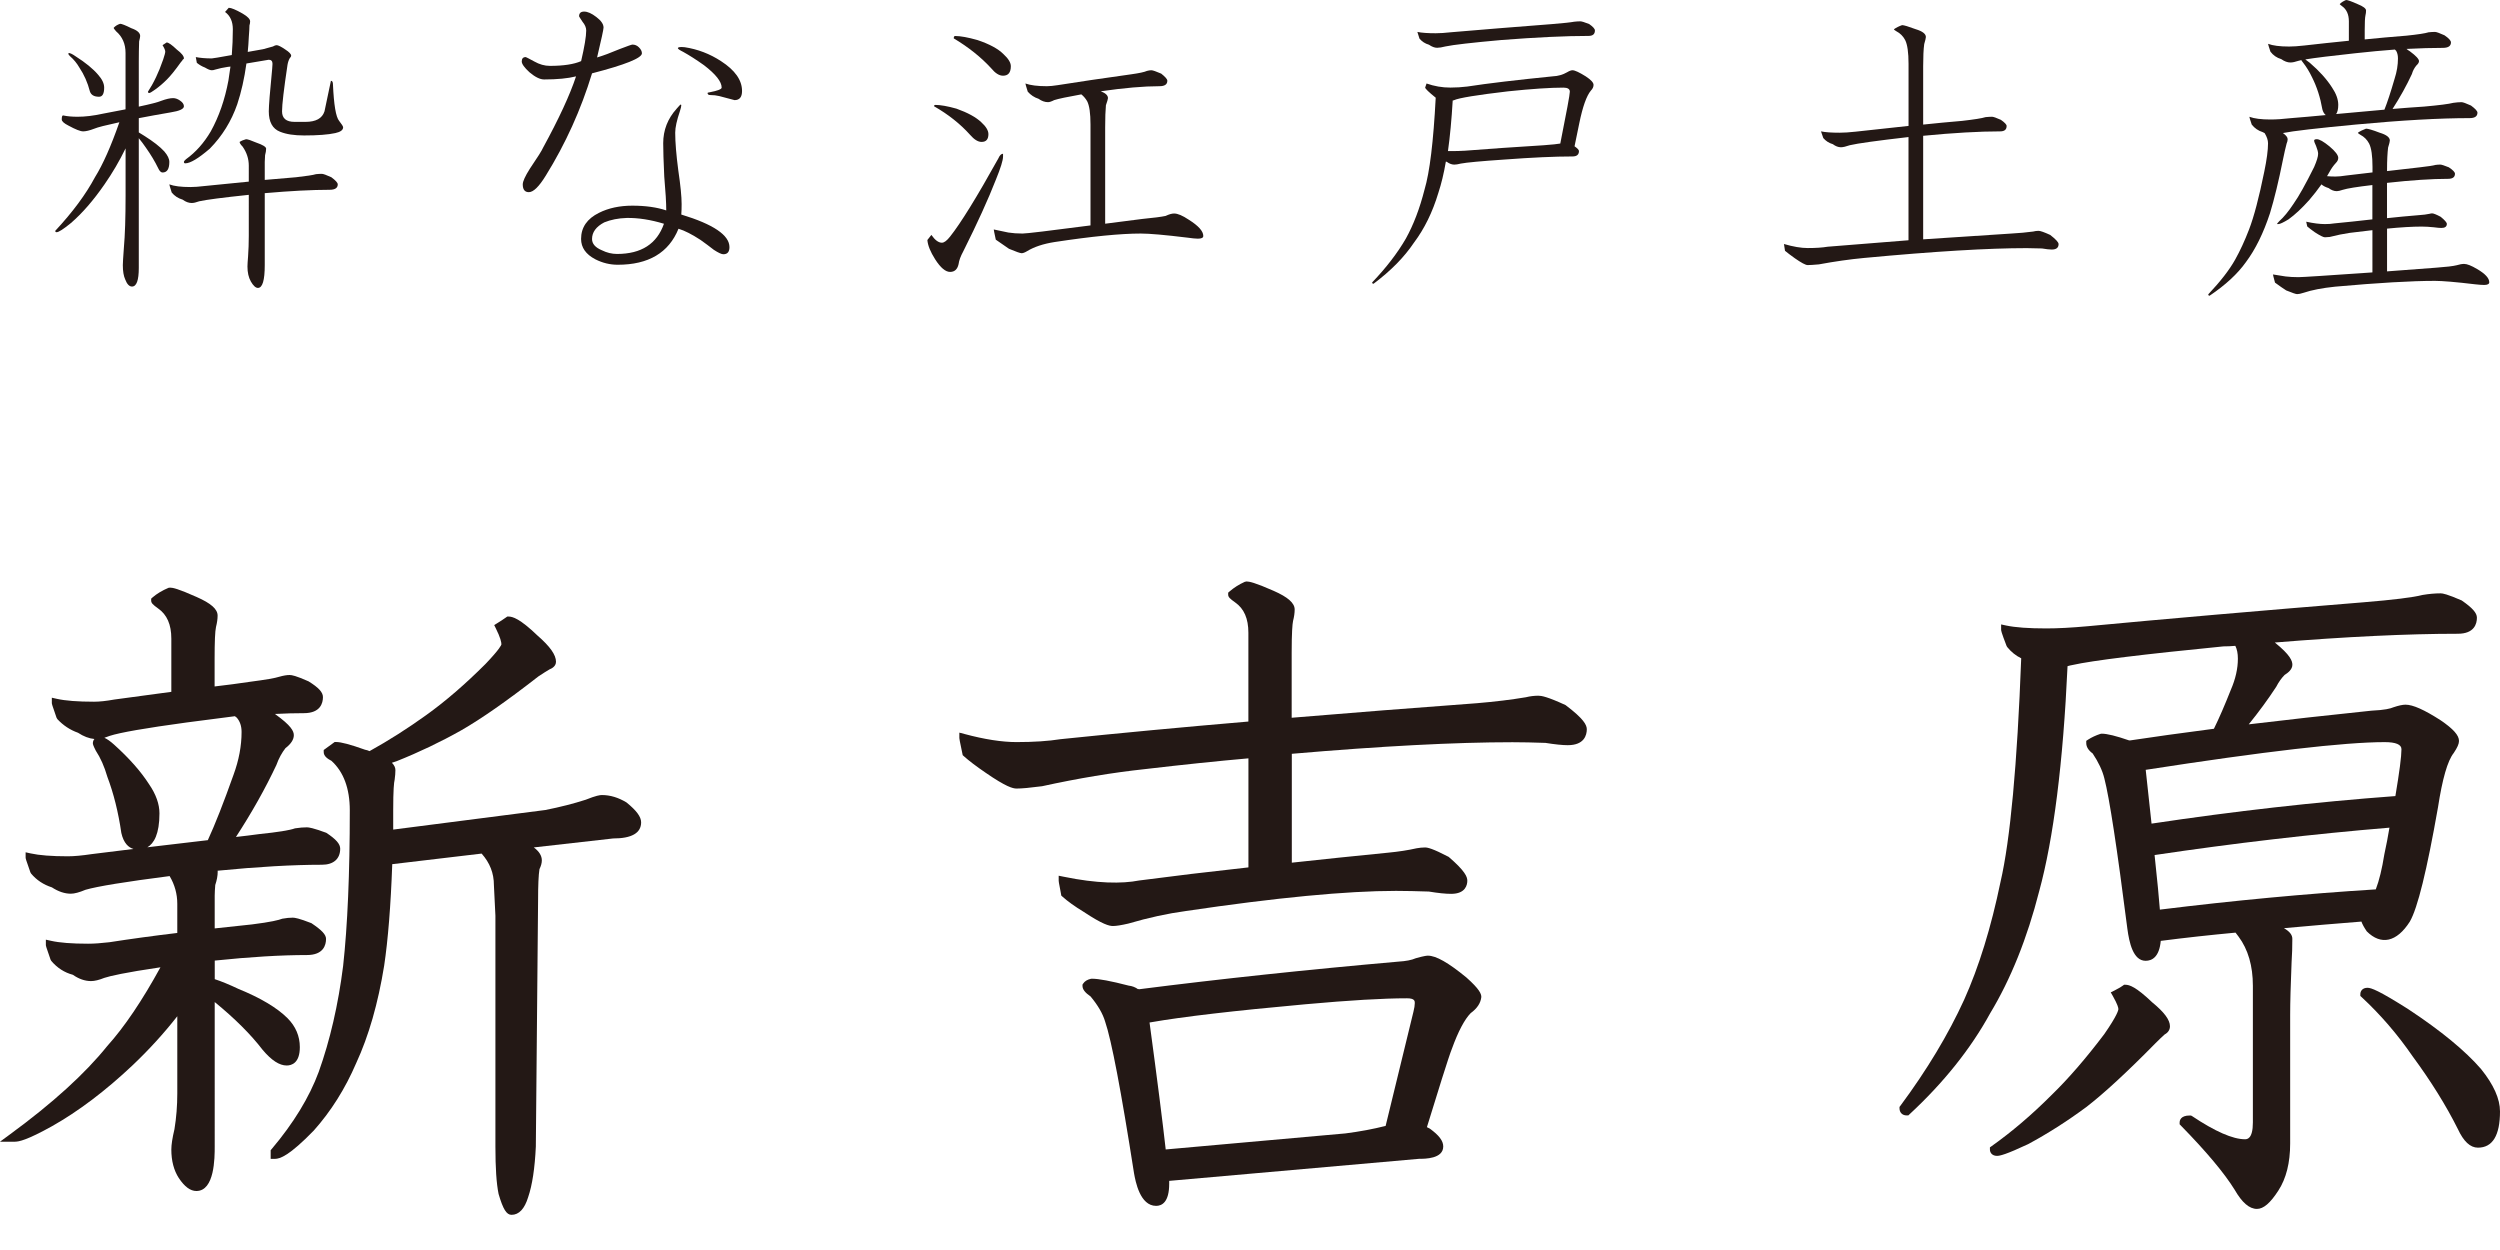
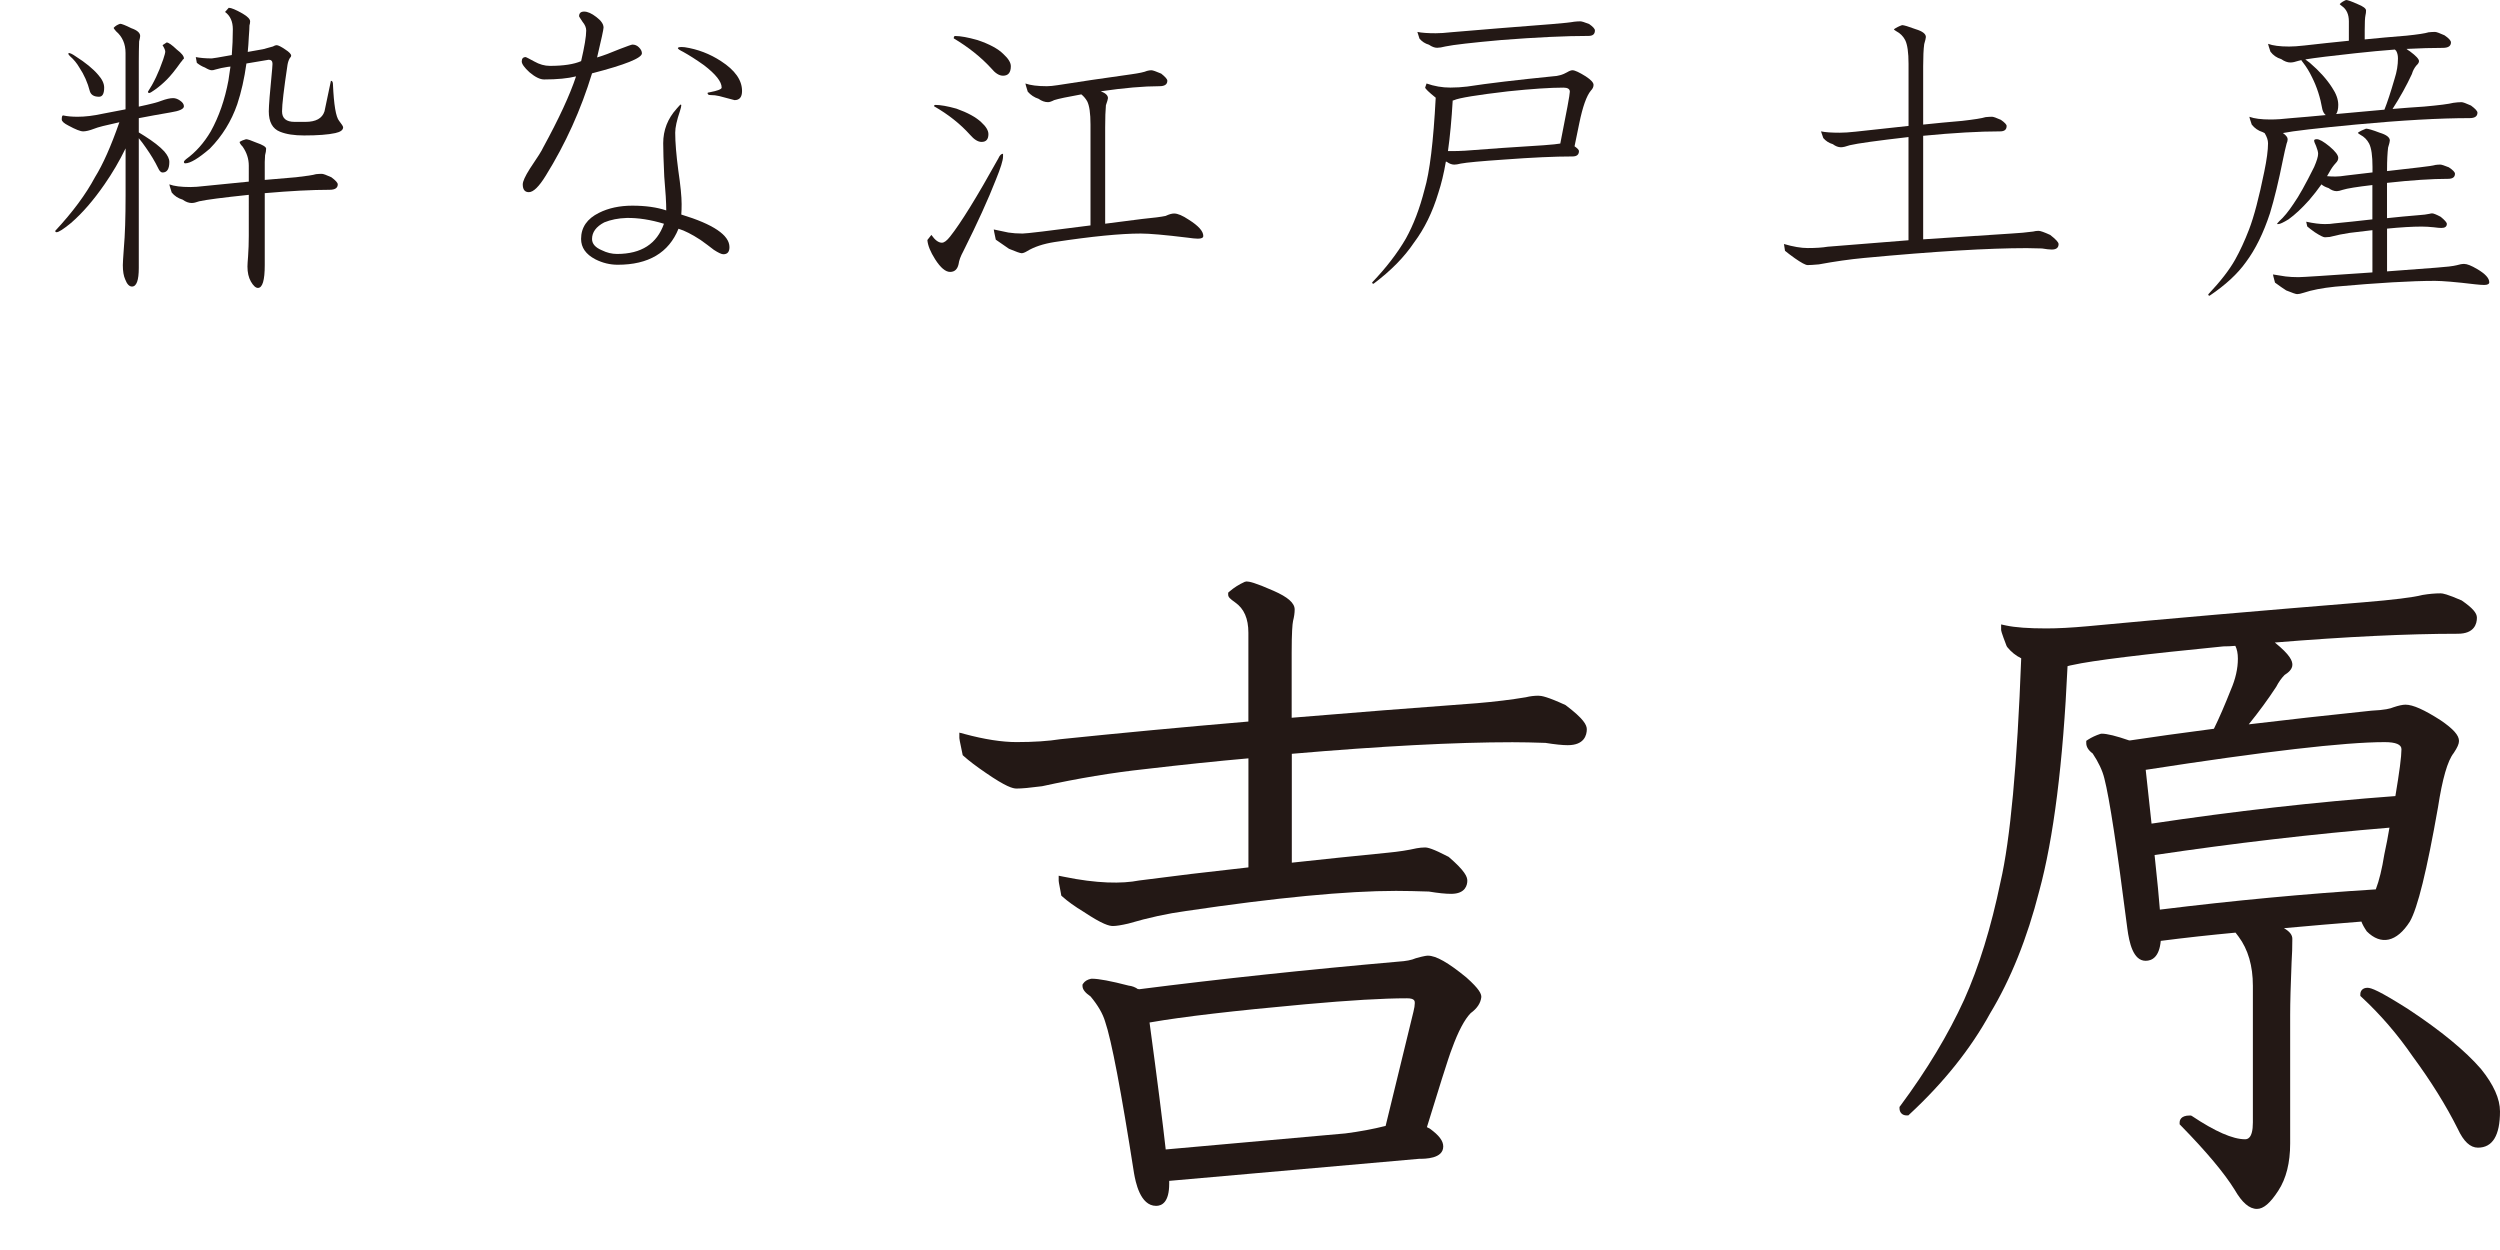
<svg xmlns="http://www.w3.org/2000/svg" version="1.1" id="レイヤー_1" x="0px" y="0px" viewBox="0 0 60 30" style="enable-background:new 0 0 60 30;" xml:space="preserve">
  <style type="text/css">
	.st0{fill:#231815;}
</style>
  <g>
    <g>
      <path class="st0" d="M1.514,2.77c0.098,0.022,0.215,0.032,0.35,0.032    c0.179,0,0.38-0.024,0.603-0.073C2.668,2.692,2.85,2.656,3.013,2.624v-1.353    c0-0.218-0.076-0.391-0.228-0.521c-0.038-0.043-0.057-0.071-0.057-0.082    c0.038-0.043,0.09-0.076,0.155-0.097c0.038,0,0.128,0.036,0.269,0.106    c0.141,0.049,0.212,0.112,0.212,0.187c0,0.023-0.009,0.065-0.025,0.13    C3.334,1.146,3.331,1.304,3.331,1.467v1.092C3.614,2.499,3.792,2.453,3.869,2.42    c0.119-0.044,0.214-0.065,0.285-0.065c0.054,0,0.109,0.019,0.164,0.057    C4.382,2.455,4.414,2.502,4.414,2.55c0,0.065-0.106,0.114-0.317,0.147    c-0.288,0.049-0.544,0.096-0.766,0.139v0.342c0.038,0.022,0.081,0.048,0.131,0.081    C3.678,3.395,3.839,3.52,3.943,3.634c0.08,0.093,0.121,0.177,0.121,0.253    c0,0.168-0.054,0.253-0.163,0.253c-0.038,0-0.074-0.035-0.106-0.106    c-0.076-0.157-0.174-0.321-0.293-0.489c-0.055-0.081-0.112-0.157-0.171-0.228v3.113    c0,0.298-0.054,0.447-0.163,0.447c-0.065,0-0.12-0.057-0.163-0.171    C2.967,6.624,2.948,6.509,2.948,6.364c0-0.049,0.008-0.187,0.025-0.416    c0.027-0.304,0.041-0.722,0.041-1.254V3.561C2.866,3.865,2.698,4.152,2.508,4.425    c-0.266,0.385-0.535,0.694-0.806,0.928C1.522,5.5,1.408,5.573,1.359,5.573    c-0.022,0-0.033-0.01-0.033-0.033c0.419-0.45,0.736-0.879,0.953-1.286    c0.19-0.305,0.385-0.744,0.586-1.32C2.541,3.004,2.34,3.055,2.264,3.088    C2.15,3.132,2.06,3.153,1.995,3.153S1.813,3.107,1.644,3.015    C1.536,2.961,1.482,2.911,1.482,2.868C1.482,2.803,1.492,2.77,1.514,2.77z M1.644,1.271    c0.038,0,0.095,0.027,0.171,0.081c0.239,0.152,0.418,0.299,0.538,0.44    C2.451,1.901,2.5,2.004,2.5,2.103c0,0.146-0.041,0.219-0.123,0.219    c-0.119,0-0.192-0.043-0.22-0.13c-0.054-0.211-0.139-0.401-0.252-0.57    C1.845,1.518,1.772,1.429,1.685,1.353C1.658,1.325,1.644,1.309,1.644,1.304V1.271z M4,1.019    c0.043,0,0.125,0.057,0.244,0.171c0.114,0.087,0.17,0.157,0.17,0.212    c0,0.01-0.008,0.019-0.024,0.025C4.379,1.448,4.363,1.47,4.341,1.492    C4.206,1.682,4.094,1.82,4.007,1.907C3.914,2,3.82,2.081,3.721,2.151    C3.646,2.206,3.599,2.232,3.583,2.232c-0.022,0-0.032-0.01-0.032-0.032    c0.064-0.097,0.131-0.215,0.195-0.35c0.055-0.114,0.112-0.255,0.171-0.424    C3.95,1.328,3.966,1.266,3.966,1.239c0-0.033-0.022-0.085-0.065-0.155    C3.945,1.057,3.977,1.035,4,1.019z M4.064,4.425c0.114,0.043,0.282,0.064,0.505,0.064    c0.093,0,0.204-0.008,0.335-0.024c0.331-0.033,0.687-0.068,1.067-0.106V3.976    c0-0.163-0.049-0.315-0.148-0.457C5.776,3.471,5.751,3.433,5.751,3.406    c0.043-0.028,0.095-0.049,0.154-0.065c0.039,0,0.119,0.027,0.245,0.081    c0.157,0.054,0.237,0.103,0.237,0.147c0,0.044-0.009,0.096-0.025,0.155    C6.357,3.794,6.354,3.849,6.354,3.887v0.431c0.239-0.021,0.489-0.043,0.75-0.064    c0.25-0.028,0.409-0.052,0.48-0.074C7.633,4.175,7.679,4.172,7.723,4.172    c0.032,0,0.108,0.026,0.228,0.081C8.054,4.329,8.106,4.386,8.106,4.425    c0,0.086-0.065,0.13-0.196,0.13c-0.424,0-0.942,0.027-1.556,0.081v1.728    c0,0.363-0.054,0.546-0.164,0.546c-0.054,0-0.111-0.052-0.17-0.155    C5.965,6.657,5.939,6.538,5.939,6.396c0-0.049,0.006-0.131,0.015-0.244    c0.011-0.158,0.017-0.321,0.017-0.489V4.676C5.341,4.742,4.944,4.794,4.781,4.831    C4.705,4.859,4.646,4.872,4.601,4.872c-0.07,0-0.144-0.026-0.219-0.081    C4.273,4.759,4.187,4.701,4.121,4.62C4.083,4.5,4.064,4.435,4.064,4.425z M5.49,0.187    c0.06,0,0.17,0.046,0.333,0.139c0.121,0.071,0.18,0.133,0.18,0.187    c0,0.032-0.006,0.065-0.016,0.097c0,0.049-0.005,0.145-0.016,0.286    c-0.006,0.119-0.013,0.237-0.025,0.35C6.06,1.225,6.183,1.203,6.313,1.181    c0.076-0.022,0.154-0.043,0.236-0.065c0.038-0.022,0.068-0.032,0.089-0.032    c0.038,0,0.109,0.035,0.212,0.106c0.093,0.06,0.138,0.109,0.138,0.147    c0,0.016-0.009,0.035-0.032,0.057C6.93,1.437,6.911,1.492,6.9,1.557    C6.813,2.138,6.769,2.509,6.769,2.672c0,0.169,0.1,0.253,0.302,0.253h0.26    c0.25,0,0.402-0.083,0.457-0.253l0.154-0.733c0.033,0,0.049,0.03,0.049,0.09    c0.022,0.489,0.07,0.779,0.148,0.872c0.064,0.081,0.096,0.133,0.096,0.154    c0,0.065-0.062,0.112-0.187,0.139C7.874,3.232,7.624,3.251,7.299,3.251    c-0.239,0-0.431-0.029-0.579-0.09c-0.179-0.07-0.269-0.234-0.269-0.489    c0-0.13,0.027-0.469,0.081-1.018c0.006-0.071,0.008-0.112,0.008-0.122    c0-0.065-0.03-0.098-0.09-0.098L5.914,1.524C5.865,1.882,5.791,2.209,5.694,2.502    C5.553,2.909,5.333,3.265,5.034,3.569C4.762,3.802,4.566,3.92,4.447,3.92    c-0.022,0-0.033-0.011-0.033-0.033c0-0.016,0.017-0.038,0.049-0.065    c0.234-0.168,0.432-0.391,0.595-0.668c0.196-0.354,0.338-0.76,0.424-1.222    c0.016-0.114,0.033-0.226,0.049-0.334L5.466,1.605C5.357,1.621,5.257,1.643,5.165,1.67    C5.132,1.682,5.104,1.686,5.083,1.686c-0.038,0-0.093-0.022-0.164-0.065    C4.849,1.595,4.785,1.557,4.724,1.508c-0.016-0.087-0.025-0.133-0.025-0.138    C4.803,1.39,4.93,1.402,5.083,1.402c0.022,0,0.183-0.027,0.48-0.081    c0.016-0.206,0.025-0.413,0.025-0.619c0-0.184-0.062-0.324-0.187-0.415    C5.438,0.247,5.468,0.215,5.49,0.187z" />
      <path class="st0" d="M15.406,1.279c0,0.114-0.399,0.275-1.197,0.481    c-0.266,0.874-0.637,1.692-1.109,2.453c-0.163,0.266-0.299,0.399-0.408,0.399    c-0.096,0-0.146-0.062-0.146-0.187c0-0.071,0.057-0.196,0.17-0.375    c0.185-0.272,0.291-0.441,0.318-0.506c0.38-0.695,0.644-1.266,0.791-1.711    c-0.196,0.049-0.451,0.074-0.766,0.074c-0.098,0-0.214-0.057-0.35-0.171    c-0.125-0.114-0.187-0.202-0.187-0.261c0-0.07,0.032-0.105,0.097-0.105    c0.006,0,0.073,0.035,0.203,0.105c0.125,0.071,0.25,0.106,0.375,0.106    c0.326,0,0.576-0.038,0.75-0.114c0.081-0.348,0.122-0.592,0.122-0.734    c0-0.07-0.03-0.141-0.089-0.211C13.926,0.44,13.898,0.397,13.898,0.392    c0-0.077,0.041-0.114,0.122-0.114c0.081,0,0.18,0.043,0.293,0.131    c0.115,0.087,0.172,0.171,0.172,0.253c0,0.043-0.052,0.283-0.155,0.717    c0.147-0.043,0.329-0.112,0.546-0.203c0.184-0.071,0.285-0.106,0.302-0.106    c0.06,0,0.112,0.022,0.155,0.065C15.381,1.181,15.406,1.231,15.406,1.279z M17.507,5.931    c0,0.114-0.048,0.171-0.147,0.171c-0.043,0-0.119-0.035-0.228-0.106    c-0.097-0.076-0.203-0.155-0.318-0.237c-0.207-0.135-0.383-0.225-0.53-0.269    c-0.234,0.576-0.72,0.864-1.459,0.864c-0.184,0-0.364-0.043-0.537-0.131    c-0.228-0.119-0.342-0.282-0.342-0.489c0-0.276,0.144-0.486,0.432-0.627    c0.227-0.114,0.494-0.171,0.798-0.171c0.32,0,0.592,0.039,0.814,0.114    c0-0.18-0.016-0.451-0.048-0.814c-0.017-0.364-0.025-0.631-0.025-0.799    c0-0.315,0.108-0.591,0.325-0.831c0.055-0.065,0.087-0.098,0.098-0.098    C16.348,2.515,16.351,2.521,16.351,2.526c0,0.026-0.011,0.073-0.032,0.138    c-0.076,0.223-0.114,0.396-0.114,0.521c0,0.228,0.025,0.53,0.074,0.904    c0.054,0.364,0.08,0.634,0.08,0.807c0,0.093-0.002,0.177-0.008,0.253    C17.122,5.383,17.507,5.644,17.507,5.931z M15.935,5.37c-0.32-0.097-0.619-0.144-0.895-0.139    c-0.202,0.006-0.38,0.042-0.538,0.106c-0.196,0.103-0.293,0.237-0.293,0.399    c0,0.114,0.078,0.204,0.235,0.27c0.12,0.06,0.242,0.089,0.367,0.089    C15.392,6.094,15.766,5.853,15.935,5.37z M17.809,2.184c0,0.147-0.061,0.219-0.18,0.219    c-0.076-0.022-0.198-0.054-0.366-0.097c-0.065-0.016-0.139-0.025-0.22-0.025    c-0.032,0-0.051-0.01-0.057-0.033c-0.017-0.016-0.003-0.027,0.041-0.032    c0.196-0.038,0.293-0.076,0.293-0.113c0-0.142-0.141-0.321-0.424-0.538    C16.712,1.434,16.545,1.328,16.4,1.247c-0.087-0.043-0.131-0.073-0.131-0.09    c0-0.026,0.054-0.035,0.163-0.024c0.315,0.048,0.605,0.16,0.872,0.334    C17.641,1.685,17.809,1.923,17.809,2.184z" />
      <path class="st0" d="M22.353,5.638c0.087,0.125,0.171,0.187,0.253,0.187c0.054,0,0.119-0.049,0.196-0.147    c0.255-0.321,0.641-0.945,1.157-1.874c0.033-0.076,0.071-0.114,0.114-0.114V3.756    c0,0.093-0.058,0.277-0.171,0.554c-0.184,0.473-0.445,1.045-0.782,1.719    c-0.065,0.12-0.104,0.223-0.114,0.31c-0.028,0.125-0.096,0.187-0.204,0.187    c-0.109,0-0.229-0.1-0.358-0.302c-0.114-0.179-0.177-0.334-0.187-0.464    C22.293,5.711,22.326,5.67,22.353,5.638z M22.451,2.518c0.119,0,0.287,0.029,0.505,0.09    c0.271,0.097,0.469,0.206,0.594,0.325c0.114,0.103,0.172,0.199,0.172,0.286    c0,0.125-0.055,0.187-0.164,0.187c-0.087,0-0.179-0.058-0.277-0.171    c-0.234-0.261-0.522-0.489-0.864-0.685C22.418,2.529,22.428,2.518,22.451,2.518z M22.923,0.864    c0.13,0,0.309,0.033,0.538,0.098c0.288,0.097,0.494,0.209,0.619,0.334    c0.119,0.109,0.18,0.206,0.18,0.293c0,0.152-0.062,0.228-0.187,0.228    c-0.093,0-0.187-0.06-0.286-0.18c-0.244-0.266-0.543-0.504-0.897-0.716    C22.89,0.883,22.901,0.864,22.923,0.864z M24.61,2.004c0.119,0.043,0.291,0.065,0.514,0.065    c0.071,0,0.157-0.009,0.26-0.025c0.511-0.081,1.097-0.168,1.76-0.26    c0.196-0.027,0.324-0.055,0.383-0.082c0.038-0.01,0.073-0.016,0.106-0.016    c0.032,0,0.112,0.027,0.236,0.081c0.097,0.077,0.147,0.133,0.147,0.171    c0,0.087-0.062,0.131-0.188,0.131c-0.38,0-0.849,0.041-1.409,0.122    c0.114,0.044,0.172,0.098,0.172,0.164c0,0.021-0.017,0.079-0.049,0.171    C26.53,2.651,26.524,2.827,26.524,3.055v2.314c0.272-0.033,0.568-0.071,0.888-0.114    c0.277-0.027,0.464-0.051,0.563-0.073c0.081-0.038,0.149-0.058,0.203-0.058    c0.087,0,0.203,0.049,0.351,0.148c0.233,0.146,0.35,0.276,0.35,0.391    c0,0.044-0.043,0.065-0.131,0.065c-0.055,0-0.138-0.009-0.253-0.025    c-0.533-0.065-0.904-0.098-1.117-0.098c-0.482,0-1.173,0.068-2.069,0.204    c-0.271,0.043-0.491,0.116-0.659,0.219c-0.055,0.033-0.098,0.049-0.131,0.049    c-0.033,0-0.134-0.035-0.303-0.106c-0.081-0.054-0.187-0.128-0.317-0.219    c-0.033-0.152-0.049-0.234-0.049-0.245c0.01,0,0.128,0.025,0.351,0.074    c0.102,0.016,0.217,0.024,0.341,0.024c0.092,0,0.636-0.065,1.63-0.195V2.99    c0-0.271-0.027-0.458-0.081-0.562c-0.038-0.065-0.084-0.119-0.139-0.163    c-0.336,0.06-0.553,0.106-0.652,0.138c-0.064,0.033-0.114,0.049-0.147,0.049    c-0.076,0-0.152-0.027-0.228-0.081C24.824,2.339,24.737,2.281,24.666,2.2    C24.629,2.081,24.61,2.016,24.61,2.004z" />
      <path class="st0" d="M34.237,2.004c0.185,0.065,0.375,0.098,0.571,0.098c0.142,0,0.276-0.009,0.407-0.025    c0.499-0.077,1.184-0.158,2.052-0.245c0.125-0.005,0.24-0.038,0.342-0.097    c0.055-0.033,0.098-0.049,0.131-0.049c0.055,0,0.161,0.049,0.318,0.147    c0.125,0.082,0.187,0.15,0.187,0.204c0,0.048-0.021,0.095-0.064,0.138    c-0.104,0.125-0.197,0.386-0.278,0.782l-0.114,0.554c0.07,0.049,0.106,0.087,0.106,0.114    c0,0.086-0.051,0.13-0.155,0.13c-0.429,0-0.972,0.025-1.629,0.074    c-0.56,0.038-0.91,0.07-1.052,0.097c-0.064,0.016-0.115,0.025-0.155,0.025    c-0.059,0-0.119-0.022-0.178-0.065c-0.011-0.006-0.019-0.009-0.025-0.009    c-0.049,0.288-0.11,0.538-0.18,0.75c-0.14,0.467-0.337,0.866-0.586,1.197    c-0.233,0.348-0.556,0.676-0.97,0.986c-0.022,0-0.033-0.01-0.033-0.032    c0.337-0.353,0.607-0.704,0.808-1.051c0.184-0.331,0.333-0.723,0.448-1.174    c0.125-0.418,0.214-1.154,0.269-2.208c-0.168-0.135-0.253-0.218-0.253-0.244    C34.204,2.097,34.216,2.064,34.237,2.004z M34.017,0.766c0.104,0.022,0.25,0.032,0.441,0.032    c0.102,0,0.225-0.008,0.367-0.024c0.704-0.061,1.513-0.125,2.427-0.196    c0.271-0.022,0.448-0.041,0.53-0.057c0.053-0.006,0.102-0.009,0.146-0.009    c0.032,0,0.104,0.022,0.212,0.065c0.093,0.065,0.138,0.116,0.138,0.154    c0,0.088-0.051,0.131-0.153,0.131c-0.549,0-1.245,0.033-2.087,0.098    c-0.717,0.064-1.165,0.116-1.343,0.154c-0.087,0.022-0.155,0.033-0.204,0.033    c-0.061,0-0.125-0.025-0.197-0.074c-0.091-0.026-0.168-0.076-0.227-0.147    C34.034,0.826,34.017,0.772,34.017,0.766z M34.865,2.412c-0.027,0.456-0.064,0.861-0.114,1.214    c0.038,0,0.078,0,0.121,0c0.078,0,0.172-0.003,0.286-0.009c0.549-0.043,1.179-0.087,1.89-0.131    c0.206-0.016,0.34-0.029,0.399-0.041C37.598,2.686,37.676,2.271,37.676,2.2    c0-0.065-0.053-0.097-0.155-0.097c-0.31,0-0.753,0.029-1.328,0.089    c-0.743,0.087-1.177,0.158-1.296,0.212C34.885,2.409,34.876,2.412,34.865,2.412z" />
      <path class="st0" d="M43.704,3.153c0.104,0.022,0.254,0.032,0.448,0.032    c0.104,0,0.231-0.008,0.384-0.025c0.395-0.043,0.819-0.089,1.269-0.138V1.532    c0-0.271-0.027-0.462-0.081-0.57c-0.049-0.093-0.119-0.164-0.212-0.212    c-0.038-0.022-0.057-0.038-0.057-0.049c0.055-0.038,0.119-0.071,0.195-0.098    c0.043,0,0.153,0.033,0.327,0.098c0.163,0.049,0.244,0.112,0.244,0.187    c0,0.022-0.013,0.078-0.04,0.171c-0.017,0.125-0.025,0.302-0.025,0.53v1.401    c0.303-0.032,0.615-0.062,0.936-0.089c0.288-0.033,0.475-0.062,0.562-0.09    c0.061-0.006,0.112-0.009,0.155-0.009c0.032,0,0.102,0.025,0.212,0.074    c0.093,0.065,0.138,0.114,0.138,0.147c0,0.087-0.051,0.13-0.155,0.13    c-0.499,0-1.116,0.035-1.848,0.106v2.485c0.662-0.043,1.368-0.09,2.117-0.139    c0.191-0.01,0.365-0.027,0.522-0.048c0.044-0.011,0.087-0.017,0.131-0.017    s0.136,0.033,0.278,0.098c0.134,0.103,0.202,0.177,0.202,0.22c0,0.087-0.055,0.131-0.163,0.131    c-0.055,0-0.134-0.009-0.236-0.026c-0.136-0.005-0.259-0.008-0.367-0.008    c-0.918,0-2.219,0.078-3.903,0.236c-0.342,0.032-0.704,0.084-1.084,0.154    c-0.125,0.011-0.214,0.017-0.269,0.017c-0.049,0-0.151-0.054-0.308-0.164    c-0.098-0.07-0.178-0.13-0.236-0.179c-0.017-0.103-0.025-0.158-0.025-0.163    c0.221,0.065,0.412,0.097,0.569,0.097c0.191,0,0.35-0.01,0.481-0.032    c0.592-0.049,1.239-0.101,1.939-0.155v-2.477c-0.755,0.087-1.224,0.152-1.409,0.196    c-0.093,0.032-0.163,0.049-0.212,0.049c-0.064,0-0.13-0.025-0.195-0.074    c-0.093-0.027-0.168-0.076-0.229-0.147C43.723,3.213,43.704,3.158,43.704,3.153z" />
      <path class="st0" d="M56.305,0c0.038,0,0.131,0.033,0.276,0.098c0.136,0.054,0.204,0.106,0.204,0.154    c0,0.039-0.004,0.079-0.015,0.122c-0.011,0.049-0.017,0.168-0.017,0.358V0.946    c0.32-0.033,0.655-0.062,1.003-0.09c0.271-0.028,0.448-0.055,0.53-0.081    c0.055-0.006,0.106-0.009,0.155-0.009c0.032,0,0.108,0.027,0.227,0.081    c0.104,0.071,0.155,0.128,0.155,0.171c0,0.087-0.066,0.131-0.195,0.131    c-0.255,0-0.547,0.008-0.872,0.025c0.026,0.022,0.053,0.04,0.081,0.057    c0.148,0.109,0.219,0.187,0.219,0.236c0,0.032-0.021,0.067-0.064,0.106    c-0.049,0.06-0.085,0.128-0.106,0.203c-0.125,0.271-0.28,0.551-0.465,0.839    c0.25-0.021,0.503-0.041,0.759-0.057c0.357-0.032,0.592-0.062,0.7-0.09    c0.072-0.01,0.136-0.016,0.197-0.016c0.032,0,0.108,0.027,0.227,0.081    c0.104,0.077,0.155,0.133,0.155,0.171c0,0.087-0.062,0.131-0.187,0.131    c-0.723,0-1.633,0.052-2.73,0.154c-0.929,0.088-1.513,0.155-1.752,0.204    c0.076,0.054,0.114,0.103,0.114,0.147c0,0.032-0.008,0.068-0.025,0.106    c-0.027,0.097-0.055,0.228-0.089,0.391c-0.102,0.511-0.206,0.937-0.31,1.28    c-0.157,0.478-0.35,0.869-0.577,1.173c-0.201,0.283-0.492,0.551-0.872,0.807    c-0.023,0-0.032-0.01-0.032-0.033c0.291-0.309,0.507-0.586,0.643-0.83    c0.119-0.212,0.231-0.454,0.335-0.725c0.119-0.309,0.24-0.771,0.365-1.385    c0.061-0.293,0.091-0.522,0.091-0.685c0-0.076-0.028-0.157-0.081-0.244    c-0.017-0.011-0.034-0.019-0.049-0.025c-0.104-0.032-0.191-0.092-0.261-0.18    c-0.038-0.114-0.057-0.176-0.057-0.187c0.119,0.044,0.287,0.065,0.505,0.065    c0.134,0,0.299-0.01,0.488-0.032c0.272-0.022,0.552-0.046,0.84-0.074    c-0.038-0.032-0.066-0.078-0.081-0.138c-0.049-0.283-0.131-0.538-0.246-0.766    c-0.064-0.135-0.138-0.255-0.219-0.358c-0.021-0.027-0.036-0.046-0.04-0.057    c-0.023,0.006-0.043,0.01-0.066,0.016c-0.081,0.027-0.146,0.041-0.195,0.041    c-0.07,0-0.144-0.027-0.221-0.081c-0.108-0.032-0.195-0.093-0.259-0.179    c-0.038-0.114-0.057-0.177-0.057-0.188c0.113,0.043,0.282,0.065,0.505,0.065    c0.096,0,0.219-0.008,0.367-0.025c0.331-0.038,0.687-0.076,1.067-0.114V0.514    c0-0.168-0.055-0.29-0.165-0.367c-0.036-0.027-0.055-0.043-0.055-0.048    C56.188,0.06,56.241,0.027,56.305,0z M55.605,3.341c0.061,0,0.161,0.057,0.301,0.171    c0.142,0.119,0.212,0.212,0.212,0.277c0,0.043-0.019,0.084-0.057,0.122    c-0.061,0.065-0.112,0.139-0.155,0.219c-0.021,0.033-0.04,0.065-0.057,0.098    c0.061,0.006,0.127,0.009,0.204,0.009c0.07,0,0.157-0.009,0.259-0.025    c0.202-0.022,0.41-0.046,0.628-0.074V4.008c0-0.266-0.026-0.453-0.081-0.562    c-0.049-0.093-0.119-0.164-0.212-0.212c-0.038-0.022-0.057-0.038-0.057-0.049    c0.055-0.038,0.119-0.07,0.195-0.097c0.049,0,0.157,0.032,0.327,0.097    c0.163,0.049,0.244,0.112,0.244,0.187c0,0.022-0.013,0.079-0.042,0.171    c-0.015,0.125-0.025,0.302-0.025,0.53v0.033c0.25-0.027,0.511-0.057,0.783-0.09    c0.195-0.022,0.322-0.041,0.382-0.058c0.038-0.005,0.076-0.008,0.115-0.008    c0.026,0,0.095,0.022,0.202,0.065c0.098,0.065,0.148,0.116,0.148,0.155    c0,0.081-0.055,0.122-0.165,0.122c-0.39,0-0.878,0.032-1.466,0.097v0.847    c0.25-0.027,0.511-0.052,0.783-0.074c0.087-0.005,0.168-0.016,0.244-0.032    c0.017-0.006,0.036-0.009,0.057-0.009c0.032,0,0.1,0.027,0.204,0.082    c0.098,0.08,0.148,0.138,0.148,0.17c0,0.065-0.045,0.098-0.13,0.098    c-0.045,0-0.104-0.006-0.18-0.016c-0.11-0.011-0.206-0.017-0.293-0.017    c-0.229,0-0.505,0.017-0.832,0.049v1.026c0.354-0.027,0.747-0.057,1.182-0.089    c0.238-0.017,0.401-0.036,0.488-0.058c0.072-0.022,0.131-0.032,0.18-0.032    c0.07,0,0.174,0.041,0.31,0.122c0.195,0.113,0.293,0.22,0.293,0.318    c0,0.043-0.042,0.065-0.123,0.065c-0.053,0-0.129-0.006-0.219-0.016    c-0.462-0.055-0.783-0.082-0.961-0.082c-0.56,0-1.358,0.046-2.395,0.139    c-0.31,0.032-0.564,0.081-0.759,0.147c-0.066,0.022-0.117,0.032-0.155,0.032    c-0.028,0-0.114-0.029-0.261-0.089c-0.07-0.044-0.159-0.106-0.269-0.187    c-0.032-0.12-0.049-0.185-0.049-0.196c0.011,0,0.112,0.016,0.303,0.048    c0.093,0.011,0.195,0.017,0.308,0.017c0.098,0,0.69-0.039,1.776-0.114V5.524    c-0.168,0.022-0.35,0.044-0.545,0.065c-0.153,0.022-0.314,0.055-0.48,0.098    c-0.055,0.006-0.093,0.008-0.115,0.008c-0.038,0-0.119-0.041-0.244-0.122    c-0.076-0.054-0.136-0.1-0.18-0.138l-0.025-0.114c0.174,0.038,0.324,0.057,0.448,0.057    c0.087,0,0.161-0.005,0.221-0.016c0.282-0.026,0.588-0.06,0.919-0.097V4.441    c-0.369,0.043-0.605,0.081-0.709,0.114c-0.064,0.022-0.114,0.033-0.146,0.033    c-0.064,0-0.131-0.025-0.195-0.074c-0.072-0.022-0.129-0.051-0.172-0.089    c-0.093,0.13-0.189,0.255-0.293,0.375c-0.174,0.195-0.339,0.35-0.497,0.464    c-0.125,0.076-0.206,0.114-0.244,0.114h-0.032c0-0.01,0.019-0.035,0.057-0.073    c0.104-0.093,0.216-0.228,0.335-0.408c0.131-0.184,0.295-0.48,0.498-0.888    c0.064-0.147,0.096-0.253,0.096-0.318c0-0.043-0.017-0.106-0.049-0.187    c-0.032-0.065-0.047-0.109-0.047-0.131C55.541,3.351,55.562,3.341,55.605,3.341z M56.068,2.737    c0.369-0.032,0.755-0.067,1.158-0.105c0.07-0.174,0.151-0.421,0.244-0.742    c0.055-0.168,0.081-0.331,0.081-0.489c0-0.077-0.017-0.139-0.047-0.188    c-0.011-0.005-0.021-0.012-0.025-0.024c-0.295,0.022-0.613,0.052-0.953,0.089    c-0.566,0.061-0.965,0.11-1.199,0.148c0.032,0.022,0.068,0.048,0.108,0.081    c0.233,0.2,0.41,0.399,0.535,0.595c0.098,0.146,0.148,0.285,0.148,0.415    C56.118,2.615,56.101,2.689,56.068,2.737z" />
    </g>
    <g>
-       <path class="st0" d="M7.196,25.132c0-0.265-0.1-0.5-0.297-0.697    c-0.249-0.248-0.646-0.485-1.174-0.7c-0.226-0.107-0.414-0.184-0.571-0.235v-0.446    c0.855-0.089,1.6-0.133,2.213-0.133c0.398,0,0.458-0.242,0.458-0.387    c0-0.101-0.096-0.207-0.351-0.378c-0.302-0.118-0.4-0.132-0.448-0.132    c-0.075,0-0.153,0.007-0.251,0.025c-0.079,0.031-0.269,0.08-0.727,0.137    c-0.308,0.031-0.607,0.064-0.895,0.096v-0.785c0-0.07,0.006-0.162,0.013-0.256    c0.039-0.117,0.059-0.224,0.059-0.318c0-0.009-0.001-0.017-0.002-0.026    c0.969-0.095,1.81-0.143,2.502-0.143c0.28,0,0.44-0.141,0.44-0.386    c0-0.111-0.097-0.225-0.334-0.381c-0.319-0.117-0.418-0.131-0.465-0.131    c-0.081,0-0.17,0.006-0.285,0.024c-0.124,0.046-0.412,0.092-0.858,0.138    c-0.19,0.026-0.376,0.049-0.56,0.069c0.382-0.587,0.707-1.166,0.971-1.728    c0.056-0.157,0.134-0.298,0.217-0.403c0.133-0.102,0.201-0.207,0.201-0.311    c0-0.093-0.056-0.227-0.454-0.51c0.244-0.013,0.477-0.019,0.695-0.019    c0.398,0,0.458-0.242,0.458-0.386c0-0.114-0.1-0.226-0.346-0.378    c-0.302-0.134-0.4-0.152-0.453-0.152c-0.067,0-0.146,0.013-0.246,0.041    c-0.1,0.033-0.336,0.074-0.7,0.121c-0.281,0.042-0.568,0.08-0.855,0.113v-0.66    c0-0.412,0.011-0.67,0.033-0.765c0.026-0.105,0.039-0.194,0.039-0.275    c0-0.156-0.157-0.295-0.507-0.449c-0.444-0.198-0.571-0.223-0.632-0.223L4.046,14.107    c-0.154,0.065-0.283,0.143-0.385,0.231L3.628,14.368v0.045c0,0.06,0.039,0.098,0.167,0.19    c0.213,0.149,0.317,0.386,0.317,0.725v1.276c-0.483,0.066-0.938,0.129-1.37,0.185    c-0.192,0.035-0.355,0.052-0.485,0.052c-0.388,0-0.688-0.023-0.892-0.069l-0.121-0.027v0.124    c0,0.021,0,0.036,0.113,0.356l0.02,0.034c0.139,0.15,0.306,0.26,0.495,0.327    c0.134,0.088,0.266,0.138,0.394,0.15c-0.025,0.028-0.037,0.065-0.037,0.1    c0,0.024,0.005,0.051,0.07,0.18c0.113,0.171,0.205,0.378,0.277,0.626    c0.151,0.399,0.264,0.85,0.336,1.349c0.056,0.248,0.174,0.349,0.29,0.384    c-0.343,0.042-0.676,0.083-0.996,0.123c-0.233,0.035-0.427,0.053-0.577,0.053    c-0.386,0-0.686-0.023-0.893-0.069l-0.121-0.027v0.124c0,0.021,0,0.037,0.114,0.356l0.017,0.03    c0.129,0.155,0.297,0.267,0.5,0.332c0.154,0.101,0.307,0.152,0.455,0.152    c0.085,0,0.204-0.032,0.351-0.094c0.281-0.082,0.96-0.193,2.019-0.329    c0.123,0.207,0.184,0.43,0.184,0.664v0.701c-0.573,0.068-1.123,0.144-1.633,0.223    c-0.196,0.023-0.367,0.035-0.508,0.035c-0.387,0-0.687-0.023-0.892-0.07l-0.121-0.027v0.124    c0,0.025,0,0.032,0.113,0.356l0.018,0.031c0.141,0.167,0.315,0.278,0.517,0.332    c0.143,0.1,0.29,0.151,0.437,0.151c0.085,0,0.191-0.026,0.318-0.077    c0.136-0.045,0.481-0.126,1.347-0.254c-0.438,0.8-0.866,1.434-1.277,1.89    c-0.531,0.661-1.314,1.373-2.329,2.116L0,27.401h0.357c0.097,0,0.293-0.039,0.891-0.372    c0.635-0.358,1.287-0.851,1.938-1.466c0.394-0.374,0.752-0.768,1.069-1.173v1.855    c0,0.291-0.023,0.581-0.068,0.855c-0.05,0.211-0.075,0.372-0.075,0.489    c0,0.27,0.06,0.499,0.178,0.682c0.14,0.211,0.279,0.313,0.423,0.313    c0.44,0,0.44-0.803,0.44-1.067V24.049c0.481,0.393,0.867,0.778,1.15,1.147    c0.213,0.253,0.402,0.376,0.579,0.376C6.999,25.571,7.196,25.514,7.196,25.132z M3.827,19.521    c0-0.223-0.084-0.458-0.249-0.699c-0.197-0.307-0.48-0.628-0.841-0.952    c-0.092-0.082-0.167-0.135-0.232-0.163c0.038-0.012,0.079-0.027,0.125-0.045    c0.246-0.081,0.861-0.188,1.845-0.322c0.414-0.055,0.801-0.106,1.164-0.151    c0.016,0.016,0.032,0.027,0.041,0.032c0.08,0.091,0.118,0.204,0.118,0.347    c0,0.333-0.065,0.678-0.192,1.024c-0.242,0.682-0.445,1.197-0.618,1.572    c-0.504,0.058-0.987,0.115-1.451,0.171C3.694,20.244,3.827,20.018,3.827,19.521z" />
-       <path class="st0" d="M15.035,19.258c-0.193-0.117-0.39-0.177-0.589-0.177    c-0.047,0-0.139,0.012-0.388,0.112c-0.294,0.095-0.613,0.176-0.969,0.247l-3.652,0.47v-0.461    c0-0.495,0.018-0.669,0.035-0.738c0.012-0.09,0.018-0.165,0.018-0.229    c0-0.06-0.027-0.116-0.084-0.176c0.035-0.011,0.073-0.024,0.112-0.037    c0.542-0.216,1.064-0.466,1.553-0.742c0.483-0.277,1.09-0.701,1.852-1.294    c0.105-0.07,0.199-0.129,0.268-0.169c0.133-0.052,0.153-0.136,0.153-0.182    c0-0.165-0.142-0.366-0.442-0.627c-0.426-0.41-0.601-0.458-0.696-0.458H12.175l-0.026,0.018    c-0.049,0.034-0.117,0.081-0.211,0.139l-0.077,0.048l0.04,0.081c0.11,0.221,0.133,0.332,0.133,0.382    c-0.003,0.015-0.036,0.108-0.384,0.472c-0.485,0.485-0.963,0.897-1.422,1.226    c-0.445,0.32-0.902,0.611-1.359,0.864c-0.034-0.016-0.071-0.027-0.109-0.034    c-0.353-0.126-0.574-0.185-0.696-0.185H8.032l-0.026,0.019c-0.048,0.036-0.113,0.083-0.196,0.143    l-0.041,0.03v0.051c0,0.099,0.097,0.163,0.186,0.209c0.292,0.265,0.44,0.665,0.44,1.189    c0,1.515-0.054,2.771-0.16,3.734c-0.117,0.929-0.314,1.784-0.585,2.541    c-0.225,0.609-0.605,1.233-1.13,1.853l-0.024,0.028v0.208H6.595c0.128,0,0.349-0.077,0.935-0.679    c0.412-0.461,0.756-1.007,1.019-1.62c0.301-0.651,0.526-1.438,0.671-2.338    c0.092-0.614,0.158-1.433,0.194-2.436l2.145-0.254c0.199,0.224,0.295,0.471,0.295,0.761l0.036,0.73    v5.539c0,0.514,0.024,0.884,0.076,1.139c0.107,0.366,0.191,0.501,0.31,0.501    c0.18,0,0.314-0.144,0.4-0.425c0.098-0.287,0.16-0.694,0.184-1.214l0.054-5.917    c0-0.354,0.011-0.602,0.033-0.74c0.038-0.079,0.057-0.147,0.057-0.21    c0-0.113-0.064-0.216-0.193-0.312l1.903-0.215c0.446,0,0.673-0.13,0.673-0.387    C15.387,19.604,15.278,19.455,15.035,19.258z" />
      <path class="st0" d="M37.573,16.922c-0.435-0.201-0.579-0.225-0.65-0.225    c-0.104,0-0.206,0.013-0.302,0.037c-0.352,0.059-0.737,0.106-1.175,0.143    c-1.489,0.11-2.984,0.227-4.446,0.349v-1.558c0-0.495,0.018-0.692,0.033-0.764    c0.026-0.102,0.039-0.194,0.039-0.276c0-0.154-0.161-0.297-0.507-0.449    c-0.452-0.2-0.587-0.224-0.65-0.224l-0.041,0.009c-0.137,0.062-0.259,0.139-0.364,0.23    l-0.034,0.03v0.046c0,0.06,0.04,0.098,0.169,0.189c0.212,0.149,0.316,0.386,0.316,0.726v2.132    c-1.597,0.136-3.11,0.279-4.506,0.423c-0.293,0.047-0.649,0.07-1.059,0.07    c-0.348,0-0.768-0.065-1.247-0.194l-0.125-0.033v0.13c0,0.021,0.005,0.046,0.074,0.379l0.007,0.032    l0.024,0.022c0.122,0.11,0.295,0.242,0.531,0.403c0.483,0.333,0.647,0.376,0.737,0.376    c0.124,0,0.322-0.018,0.613-0.056c0.866-0.19,1.695-0.327,2.464-0.41    c0.913-0.107,1.728-0.192,2.488-0.259v2.617c-0.948,0.104-1.829,0.21-2.627,0.315    c-0.407,0.08-1.011,0.074-1.808-0.091l-0.119-0.024v0.122c0,0.019,0.003,0.037,0.043,0.246    l0.02,0.11l0.025,0.022c0.125,0.113,0.299,0.238,0.513,0.368    c0.452,0.3,0.612,0.339,0.7,0.339c0.081,0,0.2-0.019,0.369-0.058    c0.482-0.142,0.948-0.243,1.385-0.302c2.161-0.321,3.857-0.483,5.041-0.483    c0.237,0,0.504,0.007,0.789,0.016c0.224,0.037,0.398,0.055,0.535,0.055    c0.349,0,0.387-0.22,0.387-0.315c0-0.093-0.051-0.231-0.447-0.572    c-0.384-0.2-0.504-0.226-0.566-0.226c-0.064,0-0.131,0.006-0.202,0.019    c-0.206,0.047-0.436,0.082-0.686,0.106c-0.808,0.079-1.579,0.161-2.311,0.24v-2.613    c2.145-0.185,3.927-0.278,5.296-0.278c0.238,0,0.505,0.006,0.791,0.016    c0.234,0.037,0.41,0.055,0.536,0.055c0.397,0,0.457-0.242,0.457-0.386    C38.079,17.401,38.021,17.26,37.573,16.922z" />
      <path class="st0" d="M35.194,23.46c-0.435-0.357-0.728-0.524-0.924-0.524c-0.018,0-0.073,0-0.292,0.062    c-0.096,0.043-0.235,0.07-0.417,0.081c-2.186,0.192-4.28,0.415-6.223,0.663l-0.016-0.007    l-0.007,0.007c-0.067-0.049-0.145-0.078-0.226-0.087c-0.432-0.112-0.721-0.166-0.884-0.166    l-0.022,0.002c-0.088,0.02-0.149,0.057-0.187,0.115l-0.016,0.025v0.03    c0,0.083,0.06,0.162,0.194,0.254c0.175,0.21,0.292,0.411,0.349,0.602    c0.153,0.446,0.386,1.671,0.694,3.642c0.035,0.194,0.142,0.782,0.53,0.782    c0.143,0,0.314-0.092,0.314-0.531v-0.069l5.994-0.529c0.144,0,0.583,0,0.583-0.297    c0-0.133-0.098-0.266-0.324-0.429l-0.068-0.034c0.23-0.749,0.529-1.714,0.602-1.887    c0.15-0.415,0.305-0.704,0.449-0.85c0.154-0.113,0.239-0.239,0.255-0.386    C35.552,23.852,35.509,23.741,35.194,23.46z M33.955,24.074c0,0.053-0.011,0.123-0.033,0.21    l-0.667,2.738c-0.296,0.075-0.621,0.136-0.965,0.18l-4.313,0.385    c-0.073-0.654-0.203-1.679-0.388-3.047c0.016-0.002,0.032-0.005,0.049-0.008    c0.742-0.13,1.981-0.275,3.684-0.429c1.076-0.097,1.876-0.144,2.447-0.144    C33.955,23.959,33.955,24.028,33.955,24.074z" />
      <path class="st0" d="M59.547,25.659c-0.376-0.436-0.962-0.919-1.743-1.435    c-0.717-0.455-0.896-0.517-0.985-0.517c-0.118,0-0.171,0.077-0.171,0.153V23.903l0.032,0.029    c0.448,0.415,0.859,0.891,1.224,1.421c0.437,0.593,0.802,1.179,1.082,1.739    c0.141,0.304,0.299,0.452,0.485,0.452c0.351,0,0.529-0.293,0.529-0.87    C60,26.375,59.849,26.034,59.547,25.659z" />
      <path class="st0" d="M54.815,22.276c0.648-0.059,1.259-0.111,1.859-0.158    c0.024,0.067,0.066,0.143,0.129,0.235c0.339,0.339,0.718,0.262,1.034-0.236    c0.186-0.323,0.407-1.219,0.675-2.742c0.105-0.683,0.23-1.119,0.378-1.304    c0.088-0.132,0.126-0.218,0.126-0.288c0-0.136-0.135-0.288-0.44-0.496    c-0.391-0.252-0.666-0.375-0.843-0.375c-0.069,0-0.164,0.02-0.292,0.063    c-0.066,0.03-0.21,0.067-0.527,0.081c-1.066,0.111-2.054,0.221-2.944,0.328    c0.244-0.302,0.465-0.603,0.66-0.902c0.057-0.112,0.127-0.209,0.2-0.283    c0.081-0.051,0.187-0.132,0.187-0.245c0-0.092-0.049-0.234-0.421-0.534    c1.707-0.139,3.184-0.21,4.391-0.21c0.4,0,0.459-0.242,0.459-0.386    c0-0.112-0.104-0.233-0.366-0.414c-0.349-0.151-0.453-0.17-0.503-0.17    c-0.137,0-0.281,0.013-0.437,0.039c-0.222,0.058-0.699,0.117-1.419,0.176    c-2.522,0.205-4.747,0.398-6.614,0.574c-0.396,0.036-0.721,0.053-0.995,0.053    c-0.422,0-0.747-0.023-0.965-0.07l-0.12-0.026v0.123c0,0.026,0,0.053,0.131,0.394l0.016,0.027    c0.092,0.114,0.204,0.205,0.335,0.269c-0.096,2.555-0.263,4.36-0.497,5.368    c-0.224,1.086-0.518,2.038-0.873,2.828c-0.379,0.83-0.894,1.687-1.531,2.545l-0.02,0.026v0.033    c0,0.102,0.069,0.171,0.172,0.171h0.039l0.029-0.027c0.818-0.757,1.47-1.573,1.935-2.423    c0.495-0.819,0.89-1.805,1.177-2.929c0.345-1.264,0.575-3.082,0.681-5.403    c0.038-0.012,0.078-0.021,0.123-0.029c0.469-0.106,1.69-0.256,3.618-0.446    c0.093,0,0.189-0.004,0.286-0.013c0.041,0.082,0.061,0.184,0.061,0.308    c0,0.238-0.057,0.49-0.171,0.752c-0.144,0.364-0.279,0.677-0.404,0.93    c-0.816,0.107-1.461,0.196-2.013,0.28h-0.021c-0.315-0.109-0.531-0.162-0.66-0.162l-0.031,0.005    c-0.112,0.037-0.21,0.083-0.294,0.137l-0.045,0.03v0.054c0,0.09,0.052,0.174,0.154,0.249    c0.14,0.21,0.235,0.411,0.281,0.601c0.119,0.456,0.305,1.67,0.552,3.608    c0.044,0.329,0.138,0.767,0.438,0.767c0.149,0,0.328-0.085,0.363-0.478    c0.58-0.075,1.183-0.141,1.795-0.198c0.02,0.028,0.045,0.062,0.074,0.098    c0.227,0.305,0.342,0.701,0.342,1.178v3.28c0,0.403-0.144,0.403-0.19,0.403    c-0.291,0-0.718-0.187-1.27-0.556L52.583,26.772h-0.03c-0.219,0-0.242,0.119-0.242,0.17v0.041    l0.028,0.029c0.61,0.623,1.045,1.142,1.292,1.541c0.178,0.31,0.353,0.461,0.536,0.461    c0.157,0,0.32-0.14,0.513-0.439c0.189-0.29,0.284-0.67,0.284-1.13v-3.082    c0-0.3,0.012-0.727,0.034-1.267c0.013-0.187,0.018-0.377,0.018-0.563    C55.017,22.439,54.953,22.356,54.815,22.276z M51.637,19.767c-0.042-0.382-0.089-0.811-0.14-1.291    c2.845-0.441,4.774-0.665,5.735-0.665c0.267,0,0.403,0.057,0.403,0.17    c0,0.173-0.049,0.551-0.146,1.125C55.578,19.247,53.61,19.47,51.637,19.767z M57.347,19.864    c-0.034,0.205-0.075,0.421-0.124,0.646c-0.054,0.341-0.122,0.622-0.204,0.835    c-1.674,0.104-3.416,0.268-5.182,0.486c-0.021-0.265-0.059-0.686-0.127-1.31    C53.616,20.237,55.511,20.016,57.347,19.864z" />
-       <path class="st0" d="M51.654,24.057c-0.392-0.375-0.55-0.423-0.644-0.423h-0.033l-0.027,0.02    c-0.031,0.023-0.09,0.062-0.198,0.116l-0.094,0.047l0.052,0.091    c0.114,0.202,0.131,0.28,0.131,0.309c0,0.027-0.025,0.15-0.339,0.603    c-0.44,0.582-0.865,1.073-1.264,1.46c-0.468,0.469-0.952,0.882-1.438,1.227l-0.042,0.03v0.051    c0,0.076,0.053,0.153,0.171,0.153c0.068,0,0.214-0.032,0.745-0.281    c0.469-0.252,0.938-0.551,1.395-0.889c0.421-0.324,0.98-0.839,1.66-1.531    c0.092-0.093,0.172-0.168,0.224-0.214c0.081-0.043,0.126-0.112,0.126-0.196    C52.078,24.476,51.941,24.292,51.654,24.057z" />
    </g>
  </g>
</svg>